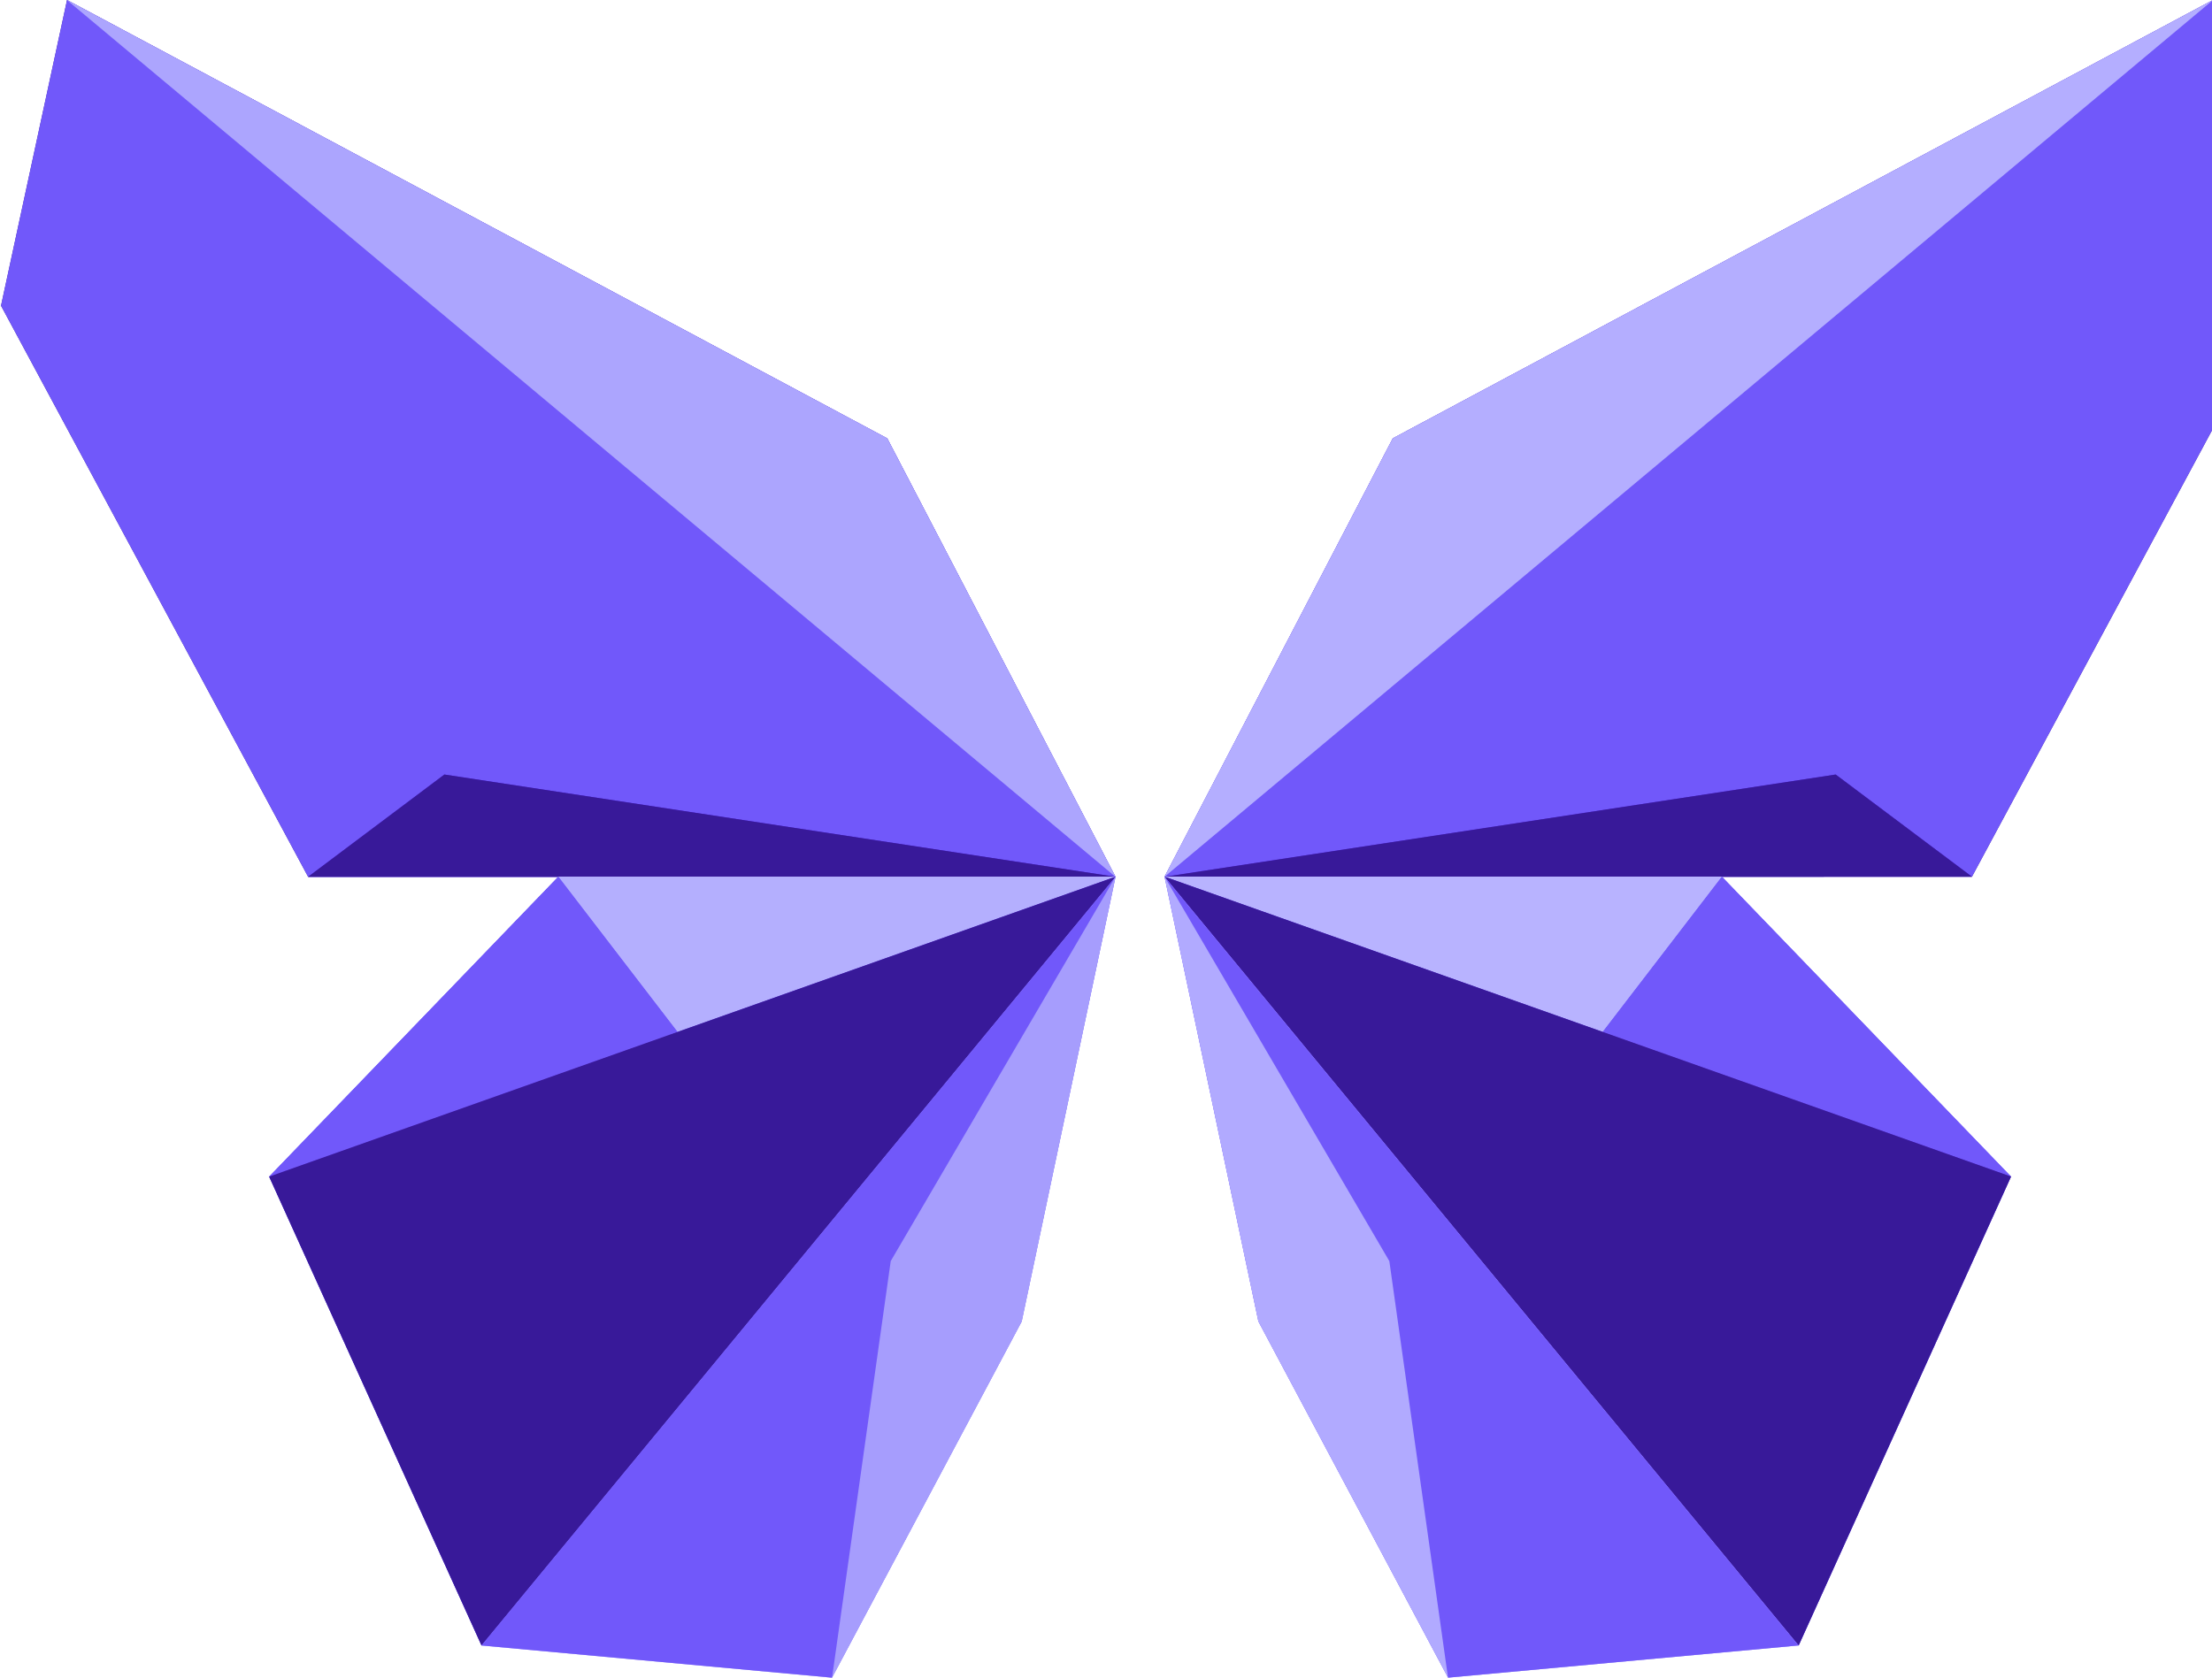
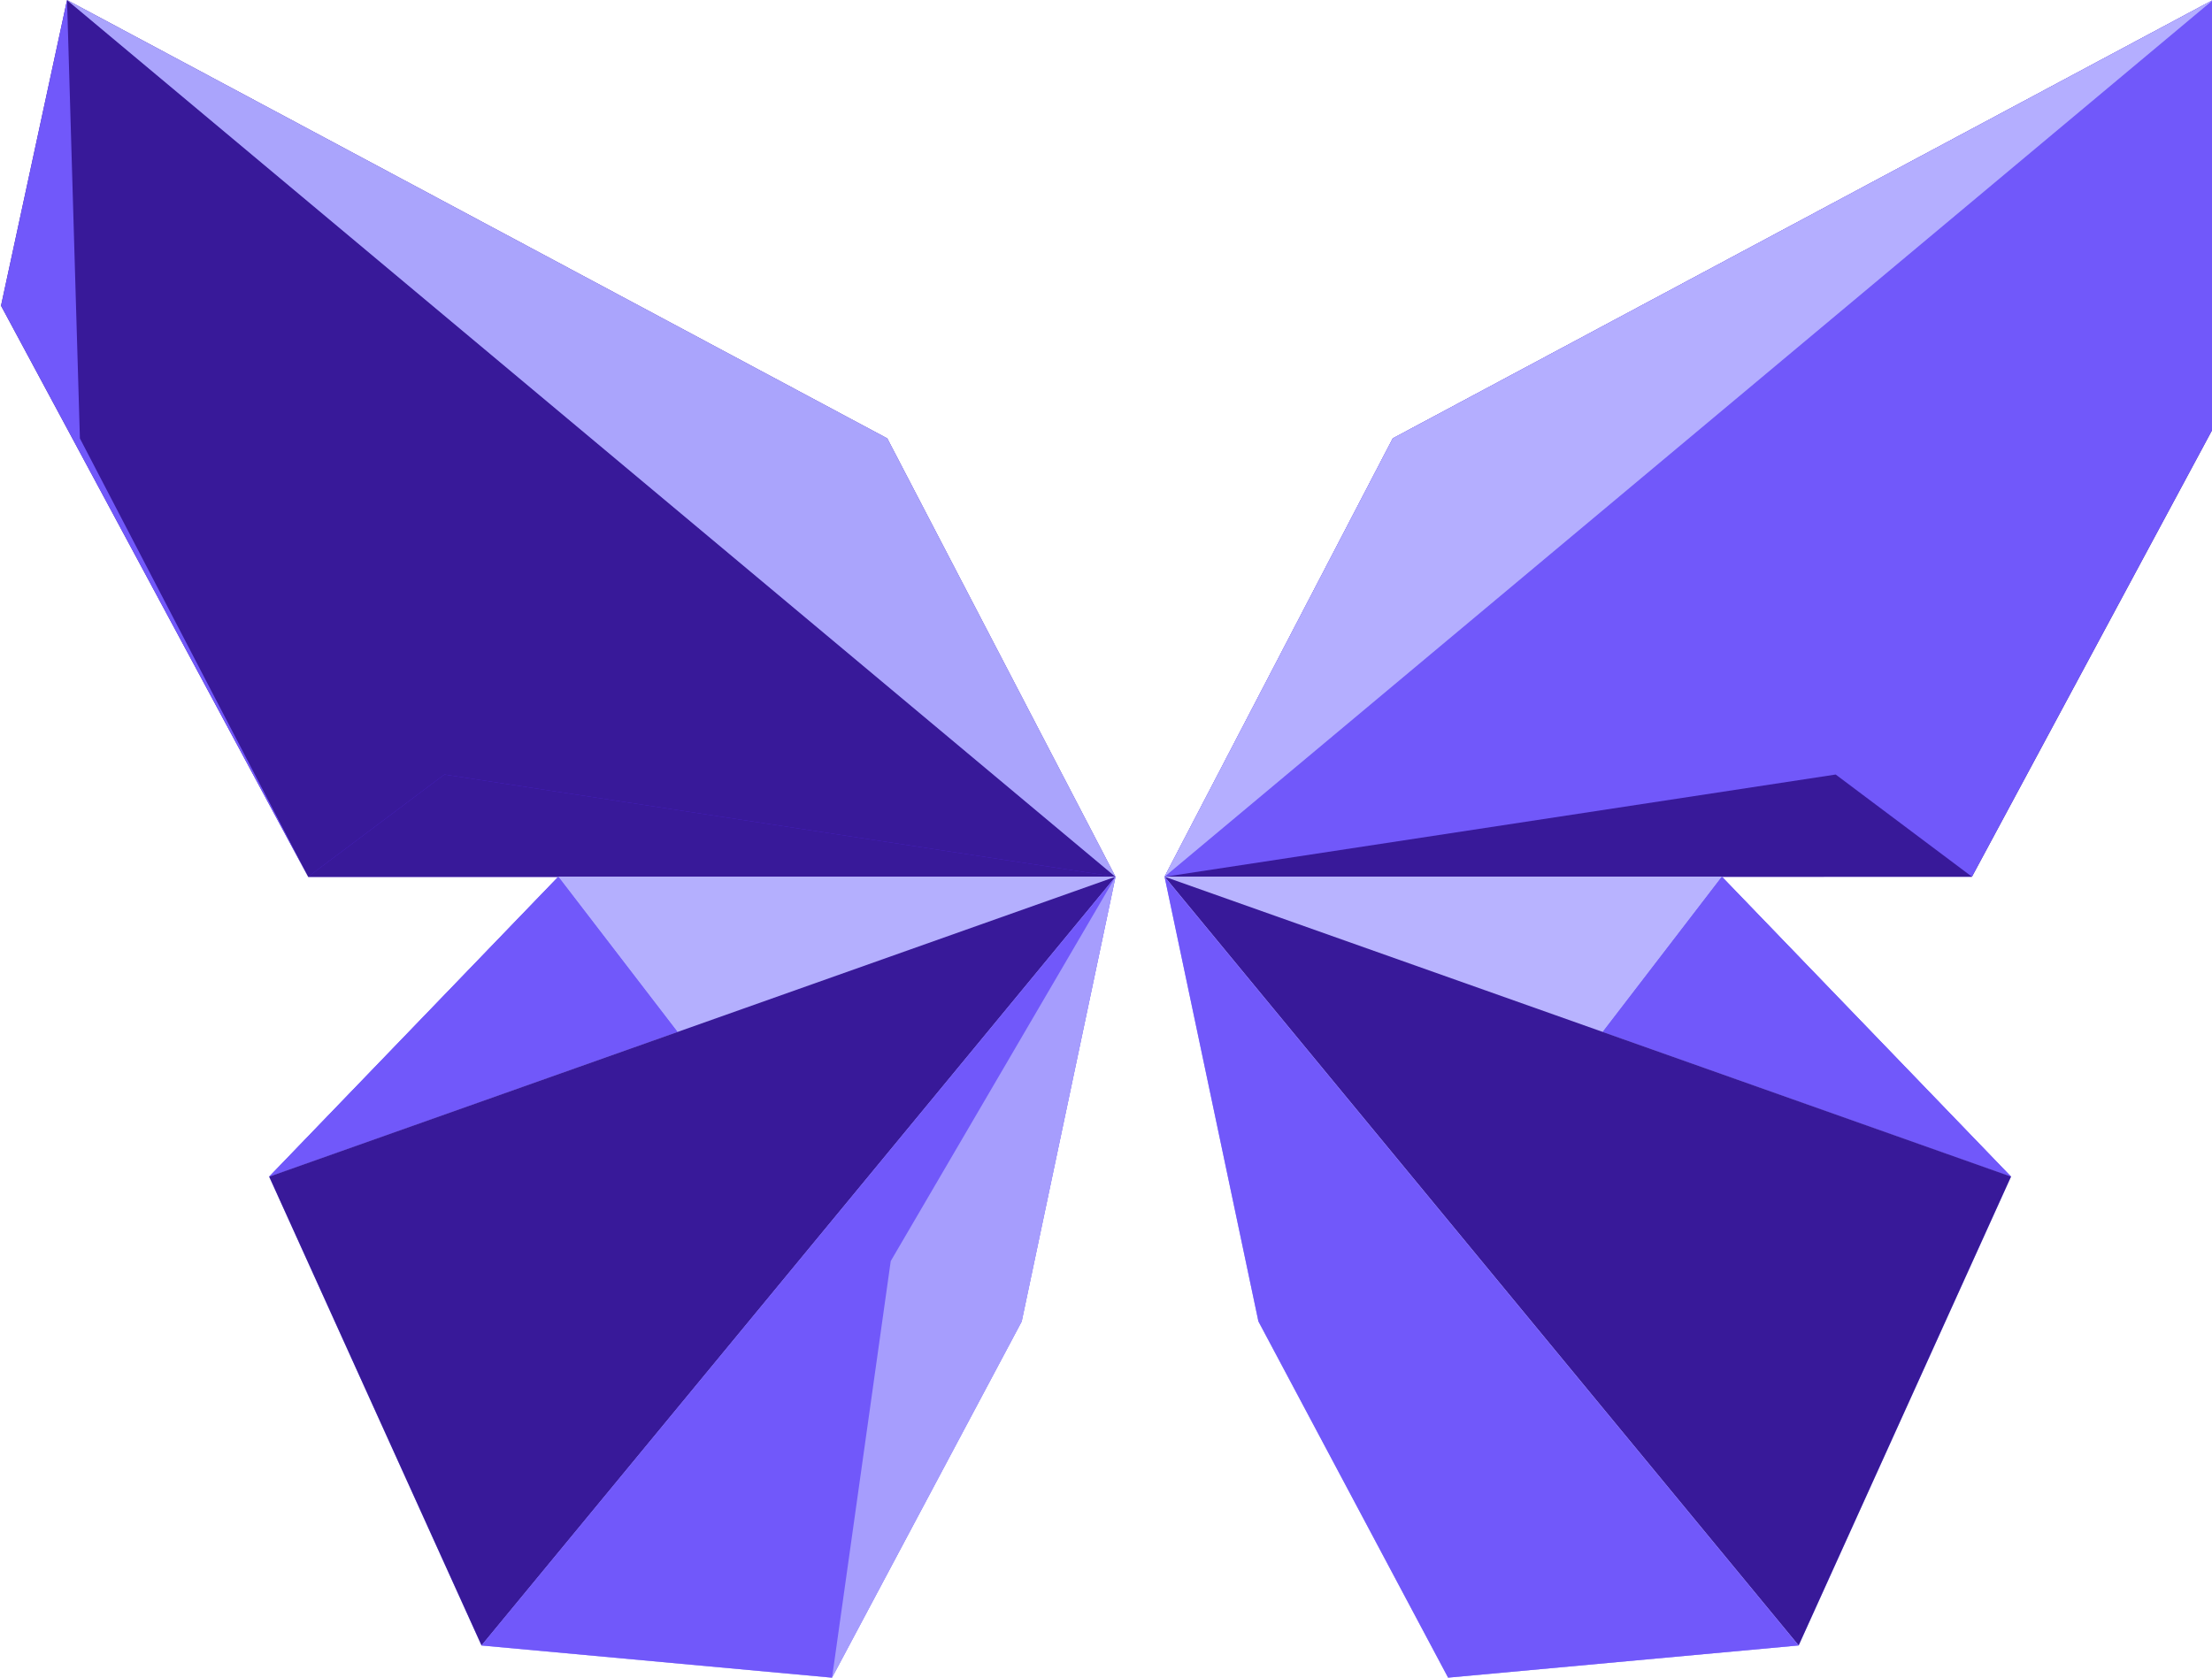
<svg xmlns="http://www.w3.org/2000/svg" viewBox="0 7.645 32.5 24.655">
  <g>
    <path fill="#381999" d="m.985 7.645-.97 4.493 4.512 8.393h11.862l-3.353-6.443z" />
-     <path fill="#7158FA" d="m.985 7.645-.97 4.493 4.512 8.393h11.862l-3.353-6.443z" />
+     <path fill="#7158FA" d="m.985 7.645-.97 4.493 4.512 8.393l-3.353-6.443z" />
    <path fill="#9388FD" d="M.984 7.645 16.39 20.531l-3.354-6.443z" opacity=".9" />
    <path fill="#B3AEFE" d="M.984 7.645 16.39 20.531l-3.354-6.443z" opacity=".8" />
    <path fill="#5023DE" d="m4.527 20.531 2.002-1.503 9.86 1.503z" />
    <path fill="#381999" d="m4.527 20.531 2.002-1.503 9.86 1.503z" />
    <path fill="#B8B3FF" d="m8.204 20.53-4.249 4.408 3.12 6.89 5.15.473 2.787-5.235 1.378-6.536z" />
    <path fill="#B3AEFE" d="m8.204 20.53-4.249 4.408 3.12 6.89 5.15.473 2.787-5.235 1.378-6.536z" opacity=".8" />
    <path fill="#7158FA" d="m3.955 24.938 5.998-2.128-1.75-2.28z" />
    <path fill="#7158FA" d="m3.955 24.938 5.998-2.128-1.75-2.28z" />
-     <path fill="#5023DE" d="M16.39 20.53 3.955 24.938l3.12 6.89z" />
    <path fill="#381999" d="M16.39 20.53 3.955 24.938l3.12 6.89z" />
    <path fill="#7158FA" d="M16.39 20.53 7.073 31.828l5.15.473 2.787-5.235z" />
    <path fill="#B3AEFE" d="m16.39 20.53-3.303 5.649-.862 6.122 2.787-5.235z" opacity=".8" />
  </g>
  <g transform="translate(-0.5, 0)">
    <path fill="#381999" d="m33.015 7.645.97 4.492-4.512 8.393H17.611l3.353-6.442z" />
    <path fill="#7158FA" d="m33.015 7.645.97 4.492-4.512 8.393H17.611l3.353-6.442z" />
    <path fill="#9388FD" d="M33.014 7.645 17.609 20.53l3.354-6.442z" opacity=".9" />
    <path fill="#B8B3FF" d="M33.014 7.645 17.609 20.53l3.354-6.442z" opacity=".9" />
-     <path fill="#5023DE" d="m29.473 20.53-2.002-1.502-9.86 1.503z" />
    <path fill="#381999" d="m29.473 20.53-2.002-1.502-9.86 1.503z" />
    <path fill="#B8B3FF" d="m25.798 20.53 4.249 4.407-3.12 6.89-5.15.473-2.787-5.235-1.378-6.535z" />
    <path fill="#B8B3FF" d="m25.798 20.53 4.249 4.407-3.12 6.89-5.15.473-2.787-5.235-1.378-6.535z" />
    <path fill="#7158FA" d="m30.047 24.938-5.998-2.128 1.75-2.28z" />
    <path fill="#7158FA" d="m30.047 24.938-5.998-2.128 1.75-2.28z" />
-     <path fill="#5023DE" d="m17.612 20.53 12.435 4.407-3.12 6.89z" />
    <path fill="#381999" d="m17.612 20.53 12.435 4.407-3.12 6.89z" />
    <path fill="#7158FA" d="m17.61 20.53 9.316 11.298-5.15.473-2.787-5.236z" />
-     <path fill="#B8B3FF" d="m17.61 20.53 3.303 5.649.862 6.122-2.787-5.236z" opacity=".9" />
  </g>
</svg>